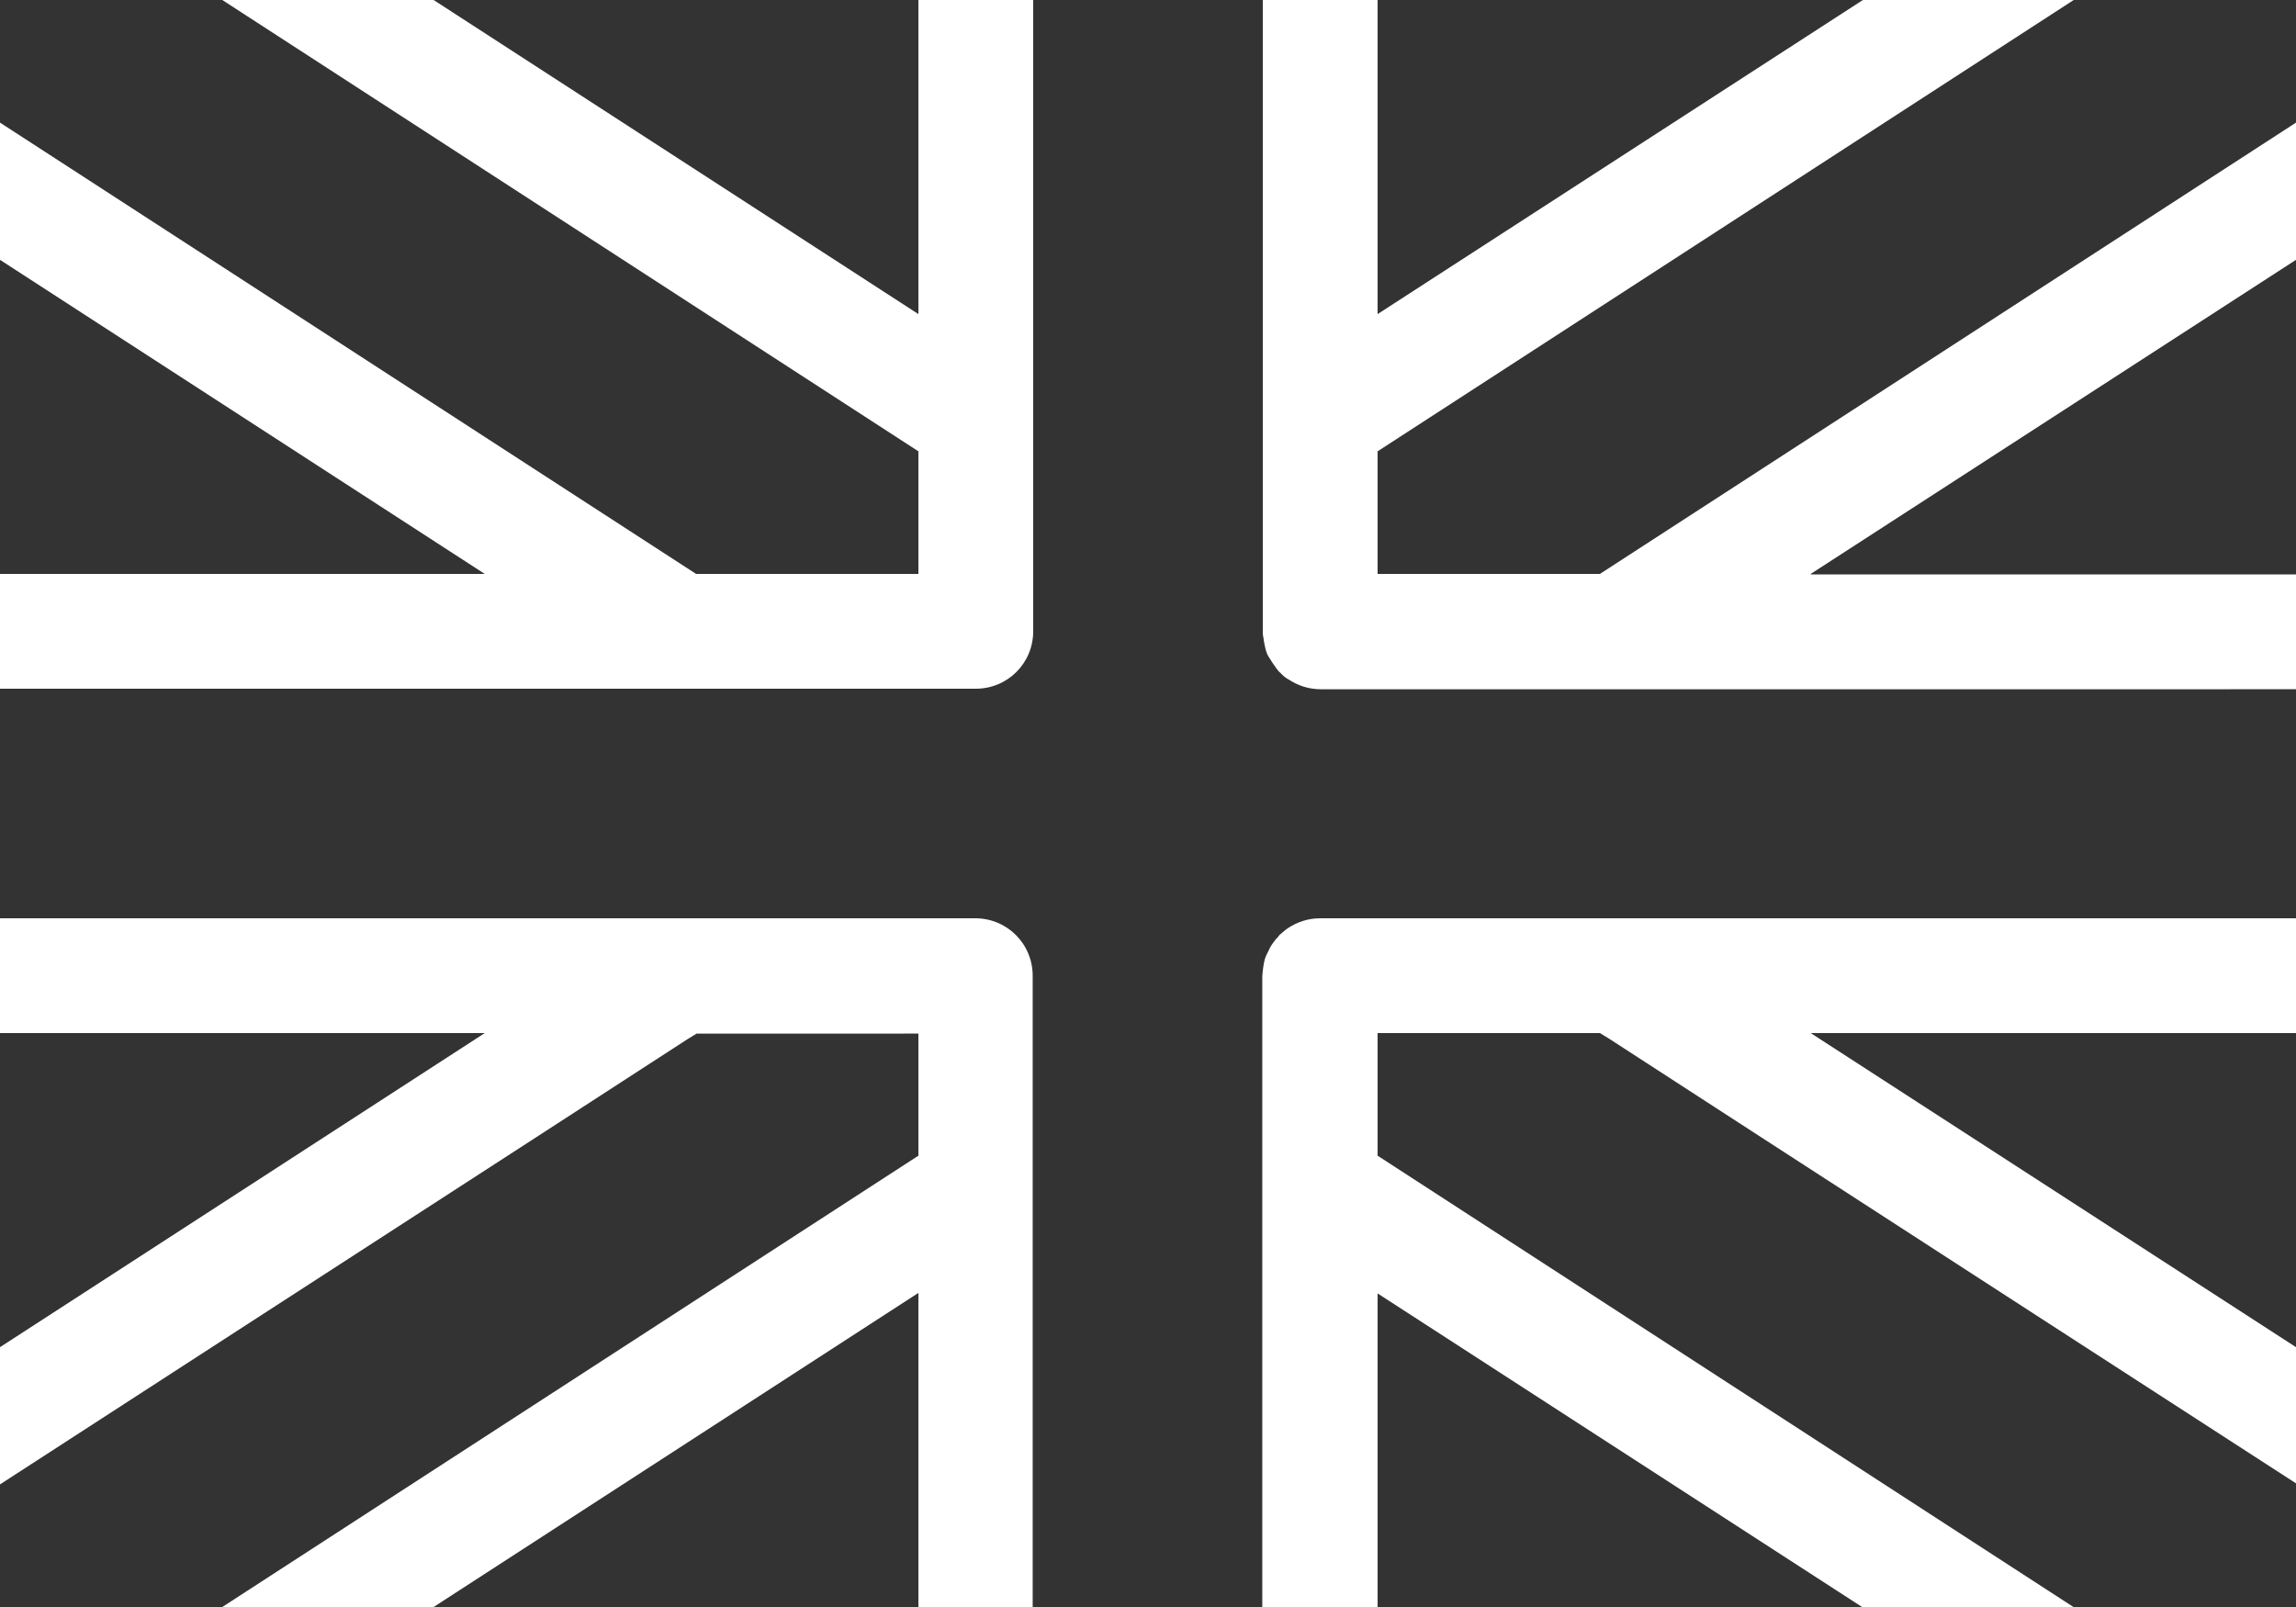
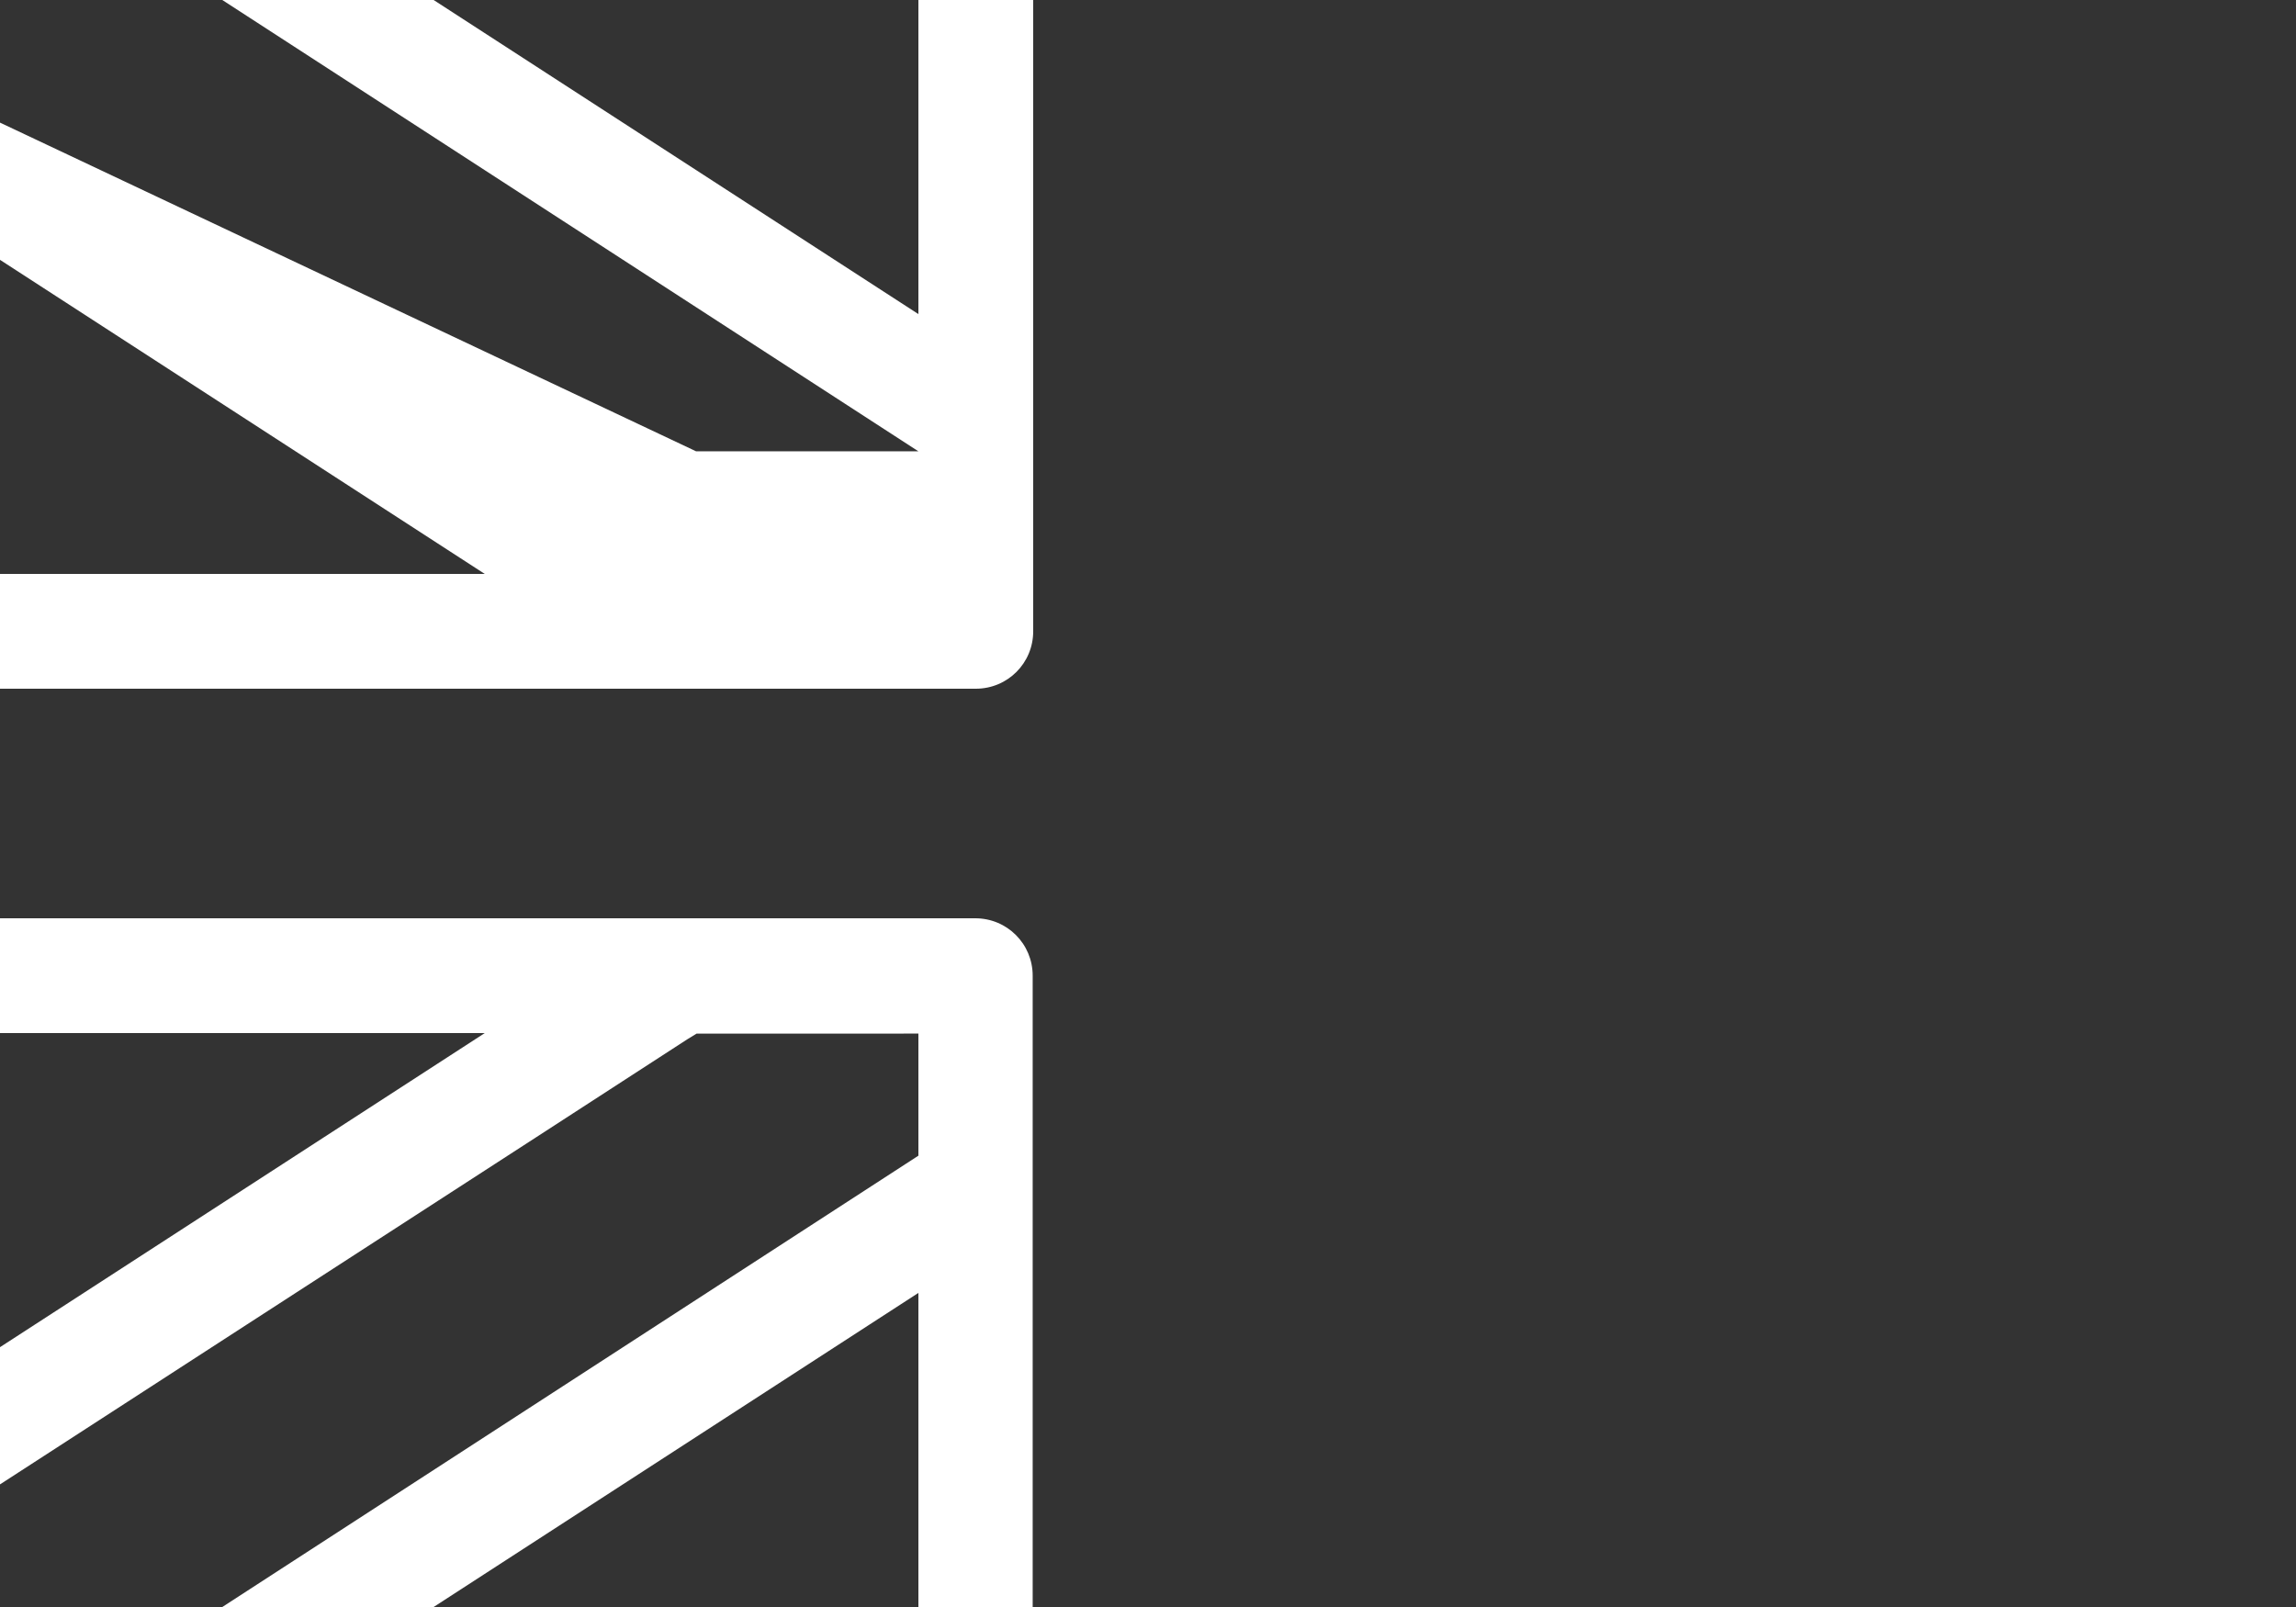
<svg xmlns="http://www.w3.org/2000/svg" version="1.1" id="Capa_1" x="0px" y="0px" viewBox="0 0 440 308" style="enable-background:new 0 0 440 308;" xml:space="preserve">
  <rect x="0" y="0" width="440" height="308" fill="#333333" stroke="none" />
  <style type="text/css">
	.st0{fill:#FFFFFF;}
</style>
  <g>
-     <path class="st0" d="M246.8,177.9c-0.6,0.4-1.1,0.9-1.6,1.3c-0.2,0.2-0.4,0.6-0.7,0.8c-0.4,0.6-0.9,1.1-1.2,1.8   c-0.3,0.7-0.7,1.3-0.9,2c-0.2,0.7-0.3,1.4-0.4,2.2c0,0.3-0.1,0.8-0.1,1.1v121H264v-60.2l93,60.2h40.5L264,221.5V198h42.6l1.8,1.1   l29,18.8l55.3,35.8l47.3,30.6v-26.1L347,198h93v-22H253C250.7,176,248.6,176.7,246.8,177.9z" />
-     <path class="st0" d="M347,110l93-60.2V23.5L306.6,110H264V86.5L397.4,0H357l-93,60.2V0h-22v121c0,0.3,0,0.8,0.1,1.1   c0.1,0.8,0.2,1.4,0.4,2.2c0.2,0.8,0.4,1.3,0.9,2c0.4,0.7,0.8,1.2,1.2,1.8c0.2,0.2,0.4,0.6,0.7,0.8c0.6,0.6,1,1,1.6,1.3   c1.8,1.2,3.9,1.9,6.2,1.9H440v-22H347z" />
    <path class="st0" d="M197.9,308V187c0-6.1-4.9-11-11-11H0v22h92.9L0,258.2v26.3l47.4-30.7l55.3-35.8l29-18.8l1.8-1.1H176v23.4   L42.6,308h40.5l92.9-60.2V308H197.9z" />
-     <path class="st0" d="M0,132h187c6.1,0,11-4.9,11-11V0h-22v60.2L83.1,0H42.6L176,86.5V110h-42.6L0,23.5v26.3L92.9,110H0V132z" />
+     <path class="st0" d="M0,132h187c6.1,0,11-4.9,11-11V0h-22v60.2L83.1,0H42.6L176,86.5h-42.6L0,23.5v26.3L92.9,110H0V132z" />
  </g>
</svg>